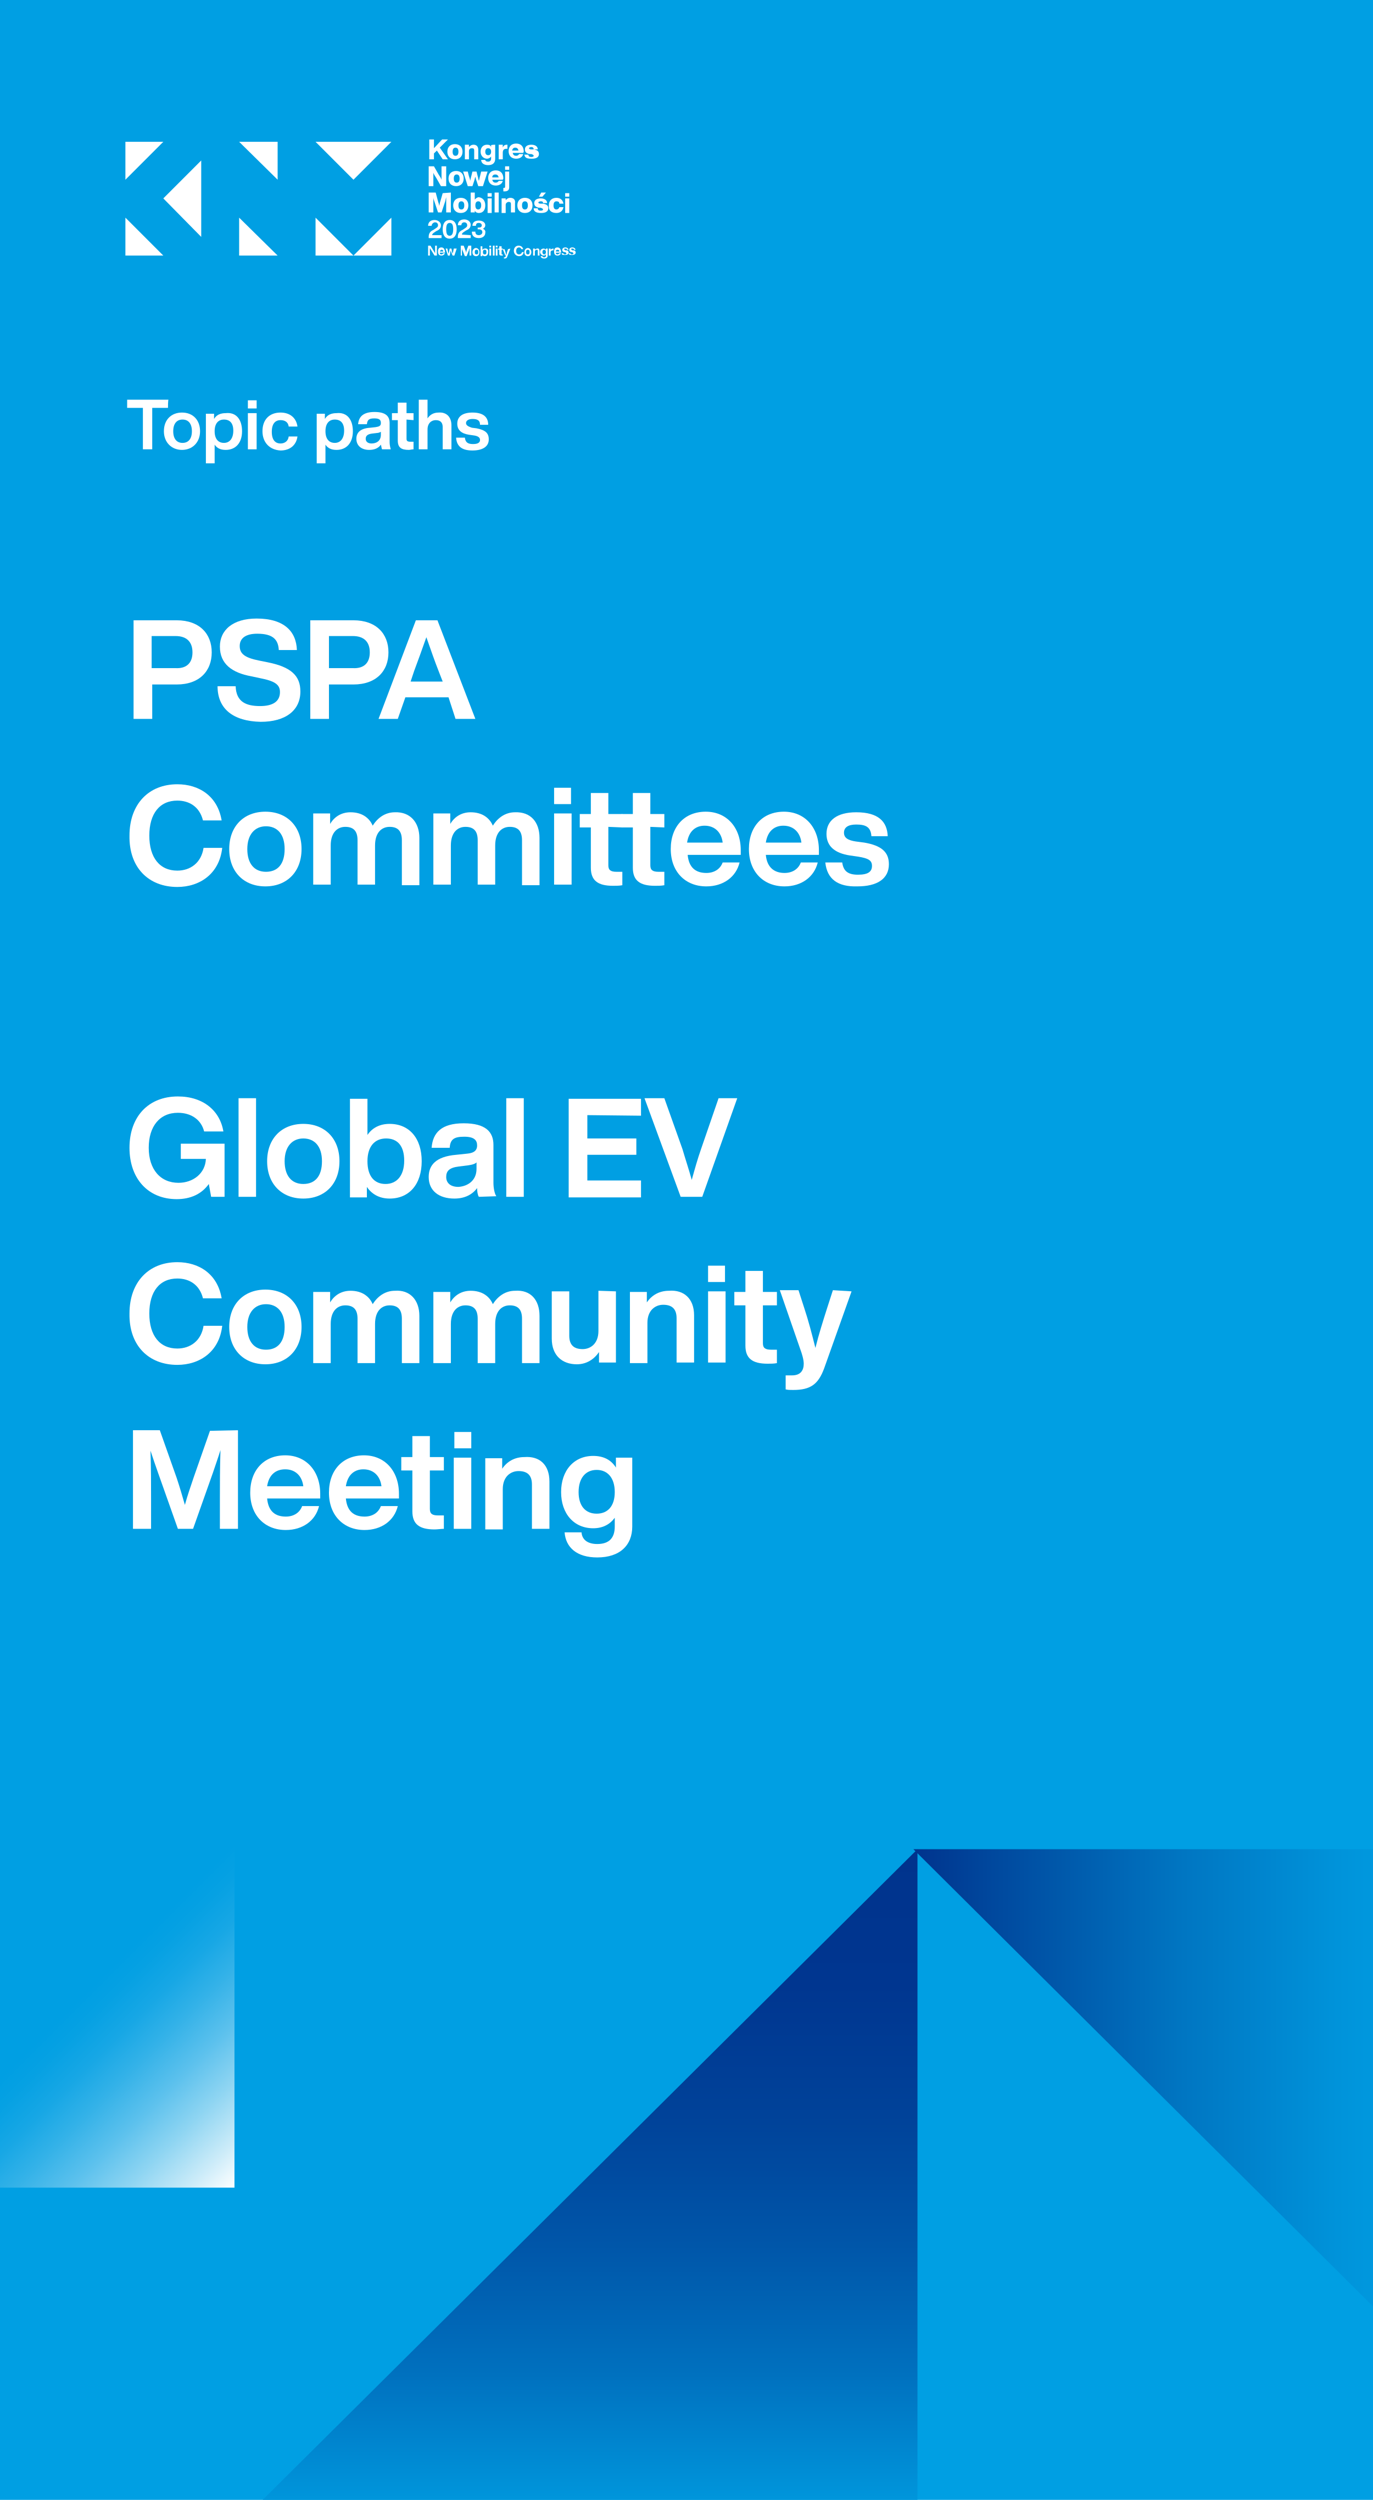
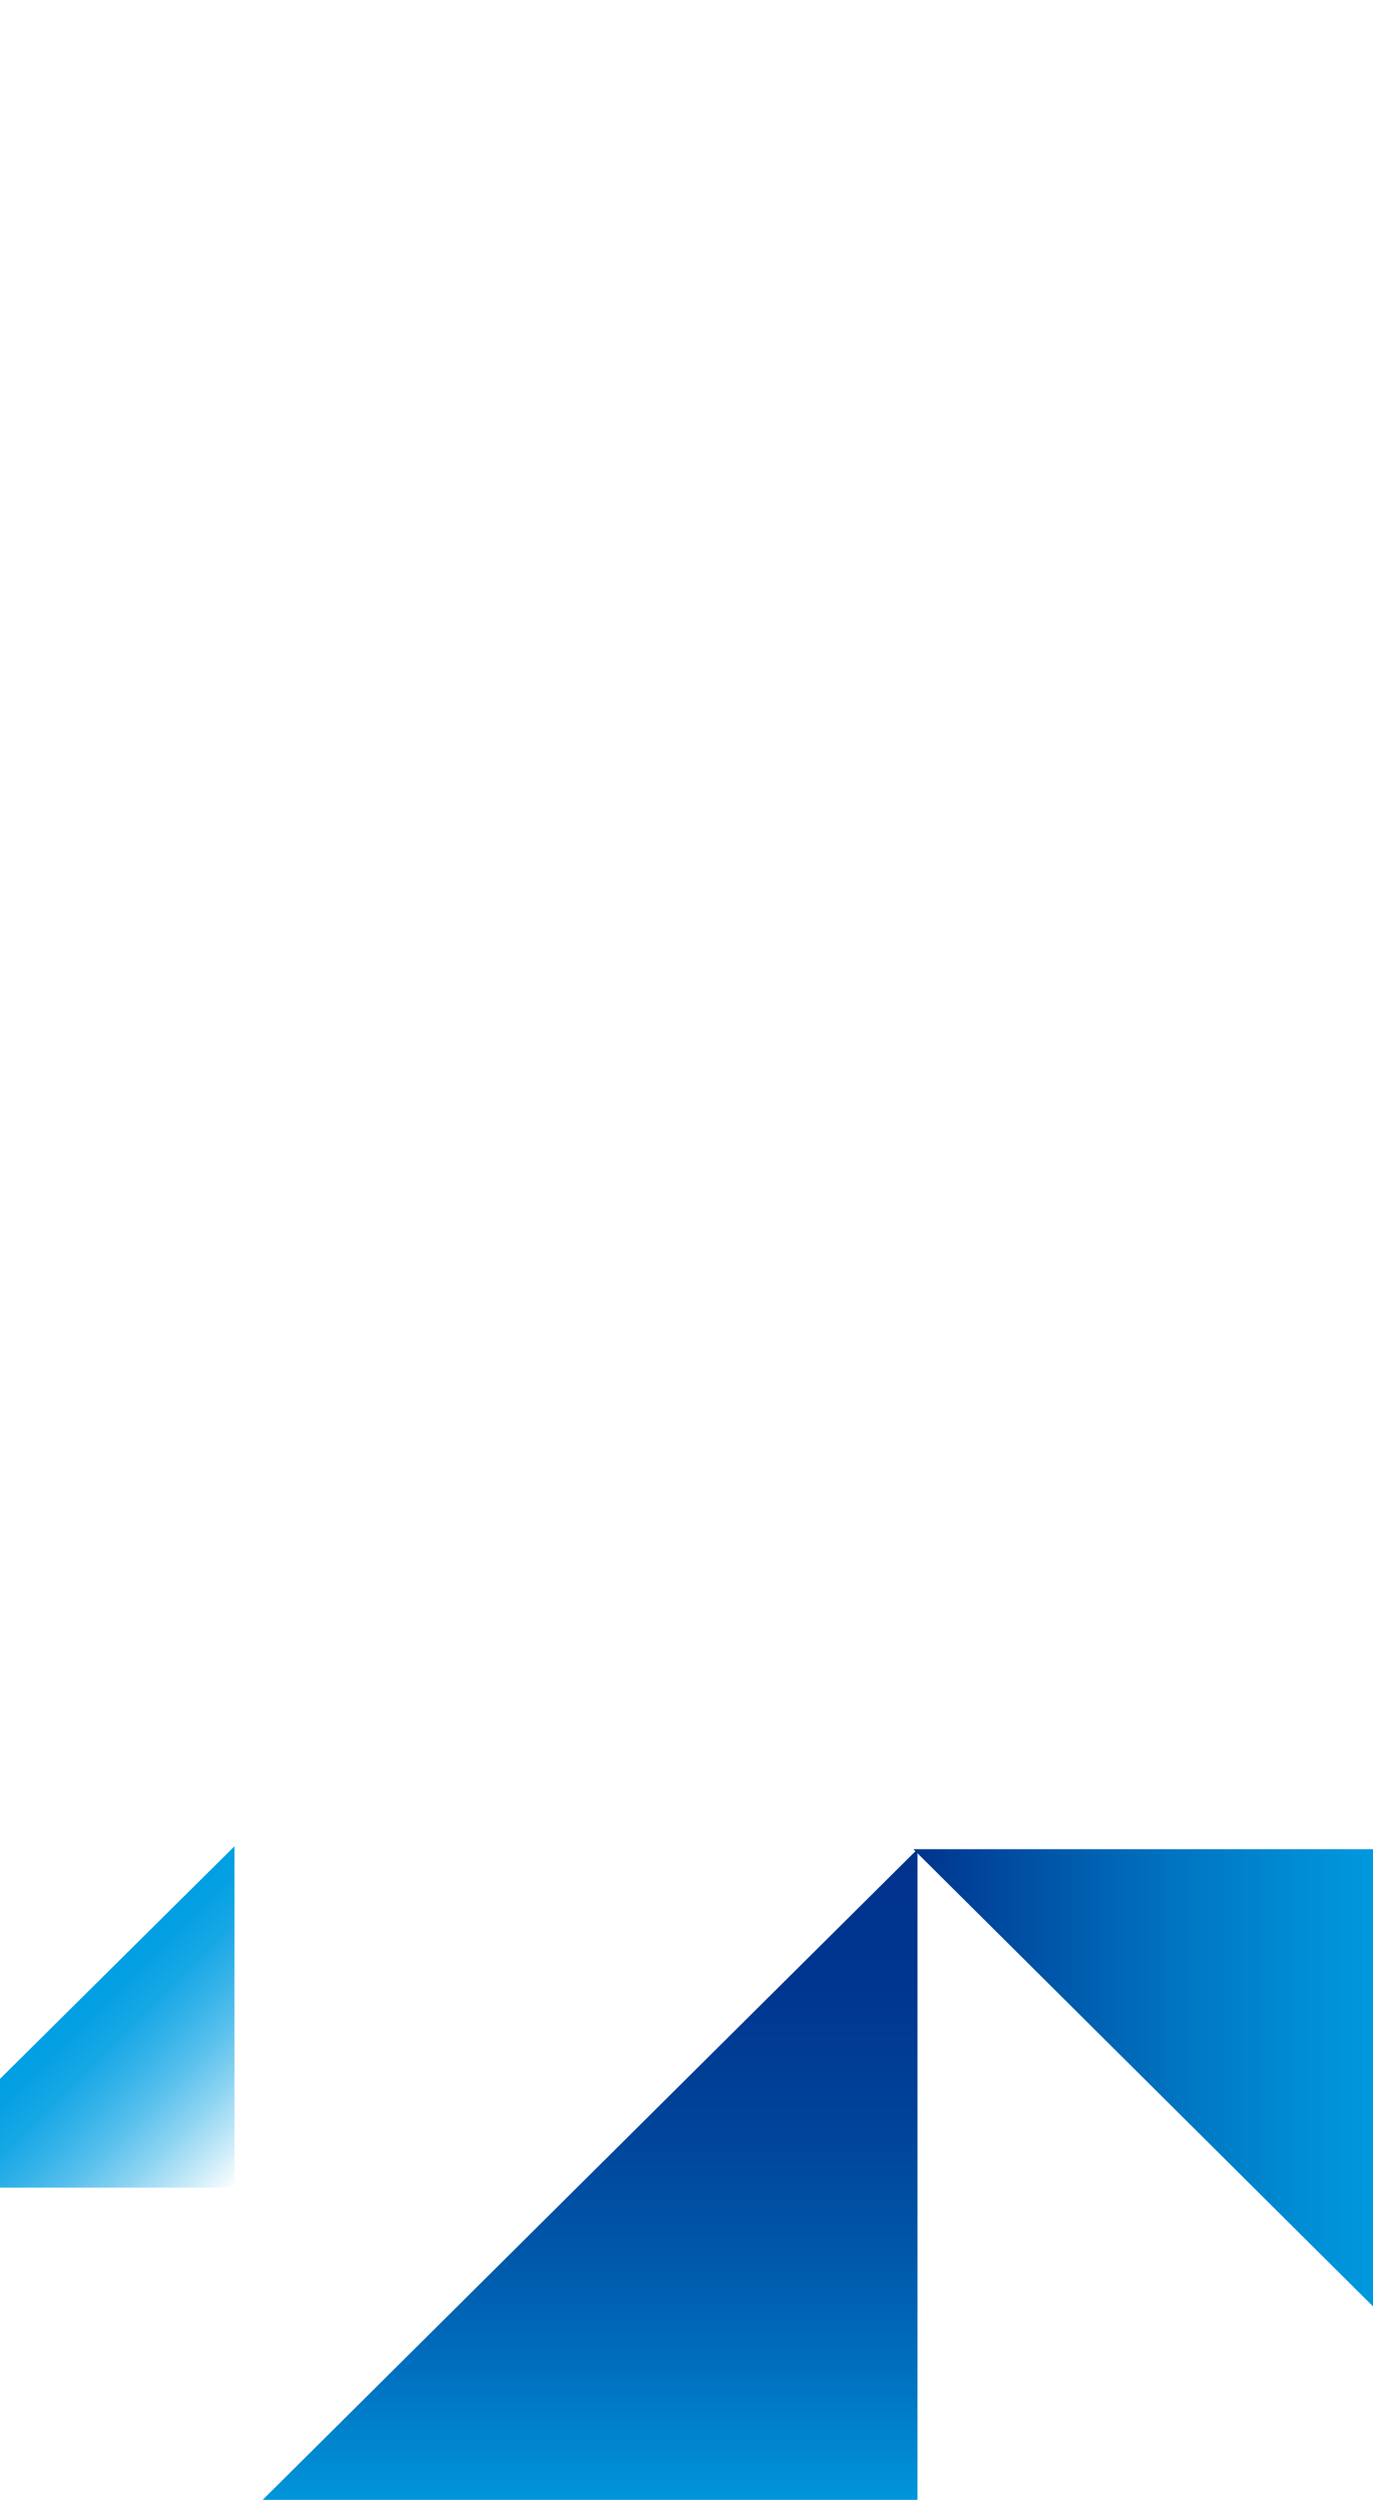
<svg xmlns="http://www.w3.org/2000/svg" xmlns:xlink="http://www.w3.org/1999/xlink" id="uuid-09548213-e77a-4eaa-bc92-bf2a7ef87d6f" x="0px" y="0px" viewBox="0 0 235.4 428.4" style="enable-background:new 0 0 235.4 428.4;" xml:space="preserve">
  <style type="text/css">	.st0{fill:#009FE3;}	.st1{fill:#FFFFFF;}	.st2{clip-path:url(#SVGID_00000008869595321957435460000003398716840529842080_);}	.st3{fill:url(#SVGID_00000152235418571328310050000017720956395913744053_);}	.st4{fill:url(#SVGID_00000126292601550361161350000005292910437521908155_);}	.st5{fill:url(#SVGID_00000139286621341045870840000006654258025593739186_);}</style>
  <g id="uuid-f99a664f-7326-40b0-9be6-c2a84706e430">
    <g>
-       <rect class="st0" width="235.4" height="428.4" />
      <g>
        <g>
          <path class="st1" d="M36.3,111.8c0,3.2-2.1,5.5-6,5.5h-4.2v5.9h-3.2v-16.9h7.4C34.2,106.3,36.3,108.6,36.3,111.8z M33,111.8      c0-1.8-1-2.8-2.9-2.8h-4.1v5.5h4.1C32,114.6,33,113.6,33,111.8L33,111.8z" />
          <path class="st1" d="M37.3,117.6h3.1c0.1,2.7,1.8,3.4,4.2,3.4c2.2,0,3.4-0.8,3.4-2.4c0-1.3-0.9-1.9-3.5-2.4l-1.4-0.3      c-3.3-0.6-5.4-2.1-5.4-5.1c0-2.8,2.2-4.8,6.3-4.8c4.7,0,6.8,2.2,6.9,5.4h-3.1c-0.1-1.8-1-2.8-3.7-2.8c-2,0-3,0.8-3,2.1      c0,1.3,0.8,2,3.3,2.5l1.5,0.3c4,0.8,5.6,2.3,5.6,5c0,3.3-2.6,5.2-6.8,5.2C40,123.6,37.3,121.5,37.3,117.6L37.3,117.6z" />
          <path class="st1" d="M66.6,111.8c0,3.2-2.1,5.5-6,5.5h-4.2v5.9h-3.2v-16.9h7.4C64.5,106.3,66.6,108.6,66.6,111.8z M63.4,111.8      c0-1.8-1-2.8-2.9-2.8h-4.1v5.5h4.1C62.4,114.6,63.4,113.6,63.4,111.8L63.4,111.8z" />
          <path class="st1" d="M76.9,119.5h-7.4l-1.3,3.7h-3.3l6.4-16.9h3.7l6.5,16.9h-3.4L76.9,119.5z M75.9,116.8l-0.7-1.8      c-0.6-1.5-1.4-3.8-2.1-5.8c-0.7,2-1.5,4.2-2.1,5.8l-0.6,1.8H75.9z" />
          <path class="st1" d="M22.2,143.2c0-5.4,3.3-8.8,8.2-8.8c3.7,0,6.9,2,7.6,6.2h-3.2c-0.6-2.4-2.4-3.4-4.4-3.4c-3,0-4.8,2.2-4.8,6      s1.8,6,4.8,6c2.2,0,4.1-1.3,4.5-3.9h3.2c-0.5,4.5-3.9,6.7-7.7,6.7C25.5,152,22.1,148.7,22.2,143.2L22.2,143.2z" />
          <path class="st1" d="M39.3,145.5c0-3.9,2.5-6.4,6.2-6.4s6.2,2.5,6.2,6.4s-2.5,6.4-6.2,6.4S39.3,149.4,39.3,145.5z M48.8,145.5      c0-2.6-1.3-3.9-3.2-3.9s-3.2,1.4-3.2,3.9s1.2,3.9,3.2,3.9S48.8,148.1,48.8,145.5z" />
          <path class="st1" d="M71.9,143.6v8.1h-3V144c0-1.6-0.7-2.3-2.1-2.3c-1.3,0-2.5,0.9-2.5,3.2v6.7h-3V144c0-1.6-0.7-2.3-2.1-2.3      c-1.3,0-2.5,0.9-2.5,3.2v6.7h-3v-12.2h2.9v1.8c0.7-1.2,1.9-2,3.5-2c1.9,0,3.2,0.9,3.8,2.3c0.8-1.3,2.1-2.3,3.8-2.3      C70.3,139.1,71.9,140.9,71.9,143.6L71.9,143.6z" />
          <path class="st1" d="M92.5,143.6v8.1h-3V144c0-1.6-0.7-2.3-2.1-2.3c-1.3,0-2.5,0.9-2.5,3.2v6.7h-3V144c0-1.6-0.7-2.3-2.1-2.3      c-1.3,0-2.5,0.9-2.5,3.2v6.7h-3v-12.2h2.9v1.8c0.7-1.2,1.9-2,3.5-2c1.9,0,3.2,0.9,3.8,2.3c0.8-1.3,2.1-2.3,3.8-2.3      C91,139.1,92.5,140.9,92.5,143.6L92.5,143.6z" />
          <path class="st1" d="M95,139.4h3v12.2h-3V139.4z M95,135h2.9v2.8H95V135z" />
          <path class="st1" d="M104.3,141.7v6.6c0,0.8,0.4,1.1,1.4,1.1h1v2.3c-0.5,0.1-1.1,0.1-1.6,0.1c-2.6,0-3.8-0.9-3.8-3.1v-6.9h-1.9      v-2.3h1.9v-3.6h3v3.6h2.4v2.3L104.3,141.7L104.3,141.7z" />
          <path class="st1" d="M111.5,141.7v6.6c0,0.8,0.4,1.1,1.4,1.1h1v2.3c-0.5,0.1-1.1,0.1-1.6,0.1c-2.6,0-3.8-0.9-3.8-3.1v-6.9h-1.9      v-2.3h1.9v-3.6h3v3.6h2.4v2.3L111.5,141.7L111.5,141.7z" />
          <path class="st1" d="M127,146.5h-9.1c0.2,2.2,1.4,3.1,3.2,3.1c1.4,0,2.4-0.7,2.8-1.8h2.9c-0.6,2.5-2.8,4.1-5.7,4.1      c-3.6,0-6.1-2.5-6.1-6.4s2.4-6.4,6-6.4s6,2.7,6,6.6L127,146.5L127,146.5z M117.8,144.4h6.1c-0.2-1.7-1.3-2.9-3.1-2.9      C119.3,141.5,118.1,142.4,117.8,144.4z" />
          <path class="st1" d="M140.4,146.5h-9.1c0.2,2.2,1.5,3.1,3.2,3.1c1.4,0,2.4-0.7,2.8-1.8h2.9c-0.6,2.5-2.8,4.1-5.7,4.1      c-3.6,0-6.1-2.5-6.1-6.4s2.4-6.4,6-6.4s6,2.7,6,6.6V146.5L140.4,146.5z M131.3,144.4h6.1c-0.2-1.7-1.3-2.9-3.1-2.9      C132.8,141.5,131.6,142.4,131.3,144.4z" />
          <path class="st1" d="M141.5,147.8h2.9c0.2,1.5,1,2.1,2.7,2.1s2.4-0.5,2.4-1.5c0-0.9-0.5-1.3-2.4-1.6l-1.4-0.2      c-2.6-0.4-4-1.6-4-3.7c0-2.3,1.8-3.7,5.1-3.7c3.8,0,5.3,1.6,5.4,4.1h-2.8c-0.1-1.6-1-2-2.6-2c-1.4,0-2.1,0.5-2.1,1.4      s0.7,1.3,2,1.5l1.5,0.2c2.9,0.5,4.2,1.6,4.2,3.7c0,2.5-2,3.8-5.4,3.8C143.7,152,141.8,150.7,141.5,147.8L141.5,147.8z" />
        </g>
        <g>
          <path class="st1" d="M38.5,196v9.1h-2.3l-0.4-2.2c-1.2,1.7-3.1,2.6-5.5,2.6c-4.9,0-8.1-3.5-8.1-8.8s3.2-8.8,8.3-8.8      c4.3,0,7.2,2.4,7.8,6H35c-0.5-2-2.2-3.2-4.5-3.2c-3.1,0-5,2.3-5,6s2,6,5.1,6c2.5,0,4.6-1.6,4.7-4.1H31V196L38.5,196L38.5,196z" />
          <path class="st1" d="M40.9,188.2h3v16.9h-3V188.2z" />
          <path class="st1" d="M45.8,199c0-3.9,2.5-6.4,6.2-6.4s6.2,2.5,6.2,6.4s-2.5,6.4-6.2,6.4S45.8,202.9,45.8,199z M55.2,199      c0-2.6-1.3-3.9-3.2-3.9s-3.2,1.4-3.2,3.9s1.2,3.9,3.2,3.9S55.2,201.6,55.2,199z" />
          <path class="st1" d="M72.3,199c0,3.9-2.1,6.4-5.5,6.4c-1.8,0-3.1-0.8-3.9-2v1.8h-2.9v-16.9h3v6.2c0.8-1.2,2.1-1.9,3.8-1.9      C70.2,192.6,72.3,195.1,72.3,199z M69.3,198.9c0-2.6-1.2-3.8-3.1-3.8S63,196.4,63,199s1.2,3.9,3.1,3.9S69.3,201.5,69.3,198.9      L69.3,198.9z" />
          <path class="st1" d="M82.1,205.1c-0.2-0.3-0.3-0.9-0.3-1.5c-0.8,1.1-2.1,1.8-3.9,1.8c-2.6,0-4.4-1.3-4.4-3.7      c0-2,1.2-3.5,4.7-3.8l1.9-0.2c1.1-0.1,1.7-0.5,1.7-1.4c0-0.9-0.5-1.5-2.2-1.5s-2.4,0.4-2.5,1.9H74c0.2-2.6,1.7-4.2,5.5-4.2      s5.1,1.5,5.1,3.7v6.5c0,0.9,0.2,1.9,0.5,2.3L82.1,205.1L82.1,205.1z M81.7,200.3v-1.1c-0.3,0.3-0.8,0.4-1.4,0.5l-1.6,0.2      c-1.7,0.2-2.2,0.8-2.2,1.8s0.7,1.7,2.1,1.7C80.1,203.3,81.7,202.4,81.7,200.3z" />
          <path class="st1" d="M86.8,188.2h3v16.9h-3V188.2z" />
          <path class="st1" d="M100.7,191.1v4h8.4v2.8h-8.4v4.4h9.2v2.9H97.5v-16.9h12.4v2.9L100.7,191.1L100.7,191.1z" />
          <path class="st1" d="M126.4,188.2l-6,16.9h-3.7l-6.2-16.9h3.4l3.1,8.7c0.5,1.7,1.1,3.5,1.6,5.3c0.5-1.8,1-3.6,1.6-5.3l3-8.7      H126.4L126.4,188.2z" />
          <path class="st1" d="M22.2,225.1c0-5.4,3.3-8.8,8.2-8.8c3.7,0,6.9,2,7.6,6.2h-3.2c-0.6-2.4-2.4-3.4-4.4-3.4c-3,0-4.8,2.2-4.8,6      s1.8,6,4.8,6c2.2,0,4.1-1.3,4.5-3.9h3.2c-0.5,4.5-3.9,6.7-7.7,6.7C25.5,233.9,22.1,230.6,22.2,225.1L22.2,225.1z" />
          <path class="st1" d="M39.3,227.4c0-3.9,2.5-6.4,6.2-6.4s6.2,2.5,6.2,6.4s-2.5,6.4-6.2,6.4S39.3,231.3,39.3,227.4z M48.8,227.4      c0-2.6-1.3-3.9-3.2-3.9s-3.2,1.4-3.2,3.9s1.2,3.9,3.2,3.9S48.8,230,48.8,227.4z" />
          <path class="st1" d="M71.9,225.5v8.1h-3v-7.6c0-1.6-0.7-2.3-2.1-2.3c-1.3,0-2.5,0.9-2.5,3.2v6.7h-3v-7.6c0-1.6-0.7-2.3-2.1-2.3      c-1.3,0-2.5,0.9-2.5,3.2v6.7h-3v-12.2h2.9v1.8c0.7-1.2,1.9-2,3.5-2c1.9,0,3.2,0.9,3.8,2.3c0.8-1.3,2.1-2.3,3.8-2.3      C70.3,221,71.9,222.8,71.9,225.5L71.9,225.5z" />
          <path class="st1" d="M92.5,225.5v8.1h-3v-7.6c0-1.6-0.7-2.3-2.1-2.3c-1.3,0-2.5,0.9-2.5,3.2v6.7h-3v-7.6c0-1.6-0.7-2.3-2.1-2.3      c-1.3,0-2.5,0.9-2.5,3.2v6.7h-3v-12.2h2.9v1.8c0.7-1.2,1.9-2,3.5-2c1.9,0,3.2,0.9,3.8,2.3c0.8-1.3,2.1-2.3,3.8-2.3      C91,221,92.5,222.8,92.5,225.5L92.5,225.5z" />
          <path class="st1" d="M105.6,221.3v12.2h-2.9v-1.8c-0.8,1.2-2.1,2.1-3.8,2.1c-2.5,0-4.3-1.5-4.3-4.4v-8.1h3v7.6      c0,1.6,0.8,2.3,2.3,2.3c1.3,0,2.7-0.9,2.7-3.1v-6.9L105.6,221.3L105.6,221.3z" />
          <path class="st1" d="M119,225.4v8.1h-3v-7.6c0-1.6-0.8-2.3-2.3-2.3c-1.3,0-2.7,0.9-2.7,3.1v6.9h-3v-12.2h2.9v1.8      c0.8-1.2,2.1-2,3.8-2C117.2,221,119,222.5,119,225.4L119,225.4z" />
          <path class="st1" d="M121.4,221.3h3v12.2h-3V221.3z M121.4,216.9h2.9v2.8h-2.9V216.9z" />
          <path class="st1" d="M130.8,223.6v6.6c0,0.8,0.4,1.1,1.4,1.1h1v2.3c-0.5,0.1-1.1,0.1-1.6,0.1c-2.6,0-3.8-0.9-3.8-3.1v-6.9h-1.9      v-2.3h1.9v-3.6h3v3.6h2.4v2.3H130.8L130.8,223.6z" />
          <path class="st1" d="M146,221.3l-4.7,13.2c-1,2.7-2.3,3.7-5.3,3.7c-0.6,0-0.9,0-1.3-0.1v-2.4h1.1c1.5,0,2-0.9,2-2      c0-0.7-0.3-1.7-0.6-2.5l-3.5-10.1h3.2l1,3.1c0.7,2.1,1.3,4.4,1.9,6.8c0.6-2.4,1.3-4.6,2-6.8l1-3.1L146,221.3L146,221.3z" />
          <path class="st1" d="M40.8,245.1V262h-3.1v-5.1c0-2.6,0-5.3,0.1-8.4c-0.4,1.3-0.8,2.4-1.3,3.9l-3.4,9.6h-2.6l-3.4-9.6      c-0.5-1.4-0.9-2.6-1.3-3.8c0.1,3,0.1,5.8,0.1,8.3v5.1h-3.1v-16.9h4.6l2.9,8.2c0.5,1.5,1,3.2,1.4,4.6c0.4-1.5,1-3.2,1.5-4.7      l2.8-8L40.8,245.1L40.8,245.1z" />
          <path class="st1" d="M54.9,256.8h-9.1c0.2,2.2,1.4,3.1,3.2,3.1c1.4,0,2.4-0.7,2.8-1.8h2.9c-0.6,2.5-2.8,4.1-5.7,4.1      c-3.6,0-6.1-2.5-6.1-6.4s2.4-6.4,6-6.4s6,2.7,6,6.6L54.9,256.8L54.9,256.8z M45.8,254.7H52c-0.2-1.7-1.3-2.9-3.1-2.9      C47.3,251.8,46.1,252.7,45.8,254.7z" />
          <path class="st1" d="M68.4,256.8h-9.1c0.2,2.2,1.4,3.1,3.2,3.1c1.4,0,2.4-0.7,2.8-1.8h2.9c-0.6,2.5-2.8,4.1-5.7,4.1      c-3.6,0-6.1-2.5-6.1-6.4s2.4-6.4,6-6.4s6,2.7,6,6.6L68.4,256.8L68.4,256.8z M59.3,254.7h6.1c-0.2-1.7-1.3-2.9-3.1-2.9      C60.8,251.8,59.6,252.7,59.3,254.7z" />
          <path class="st1" d="M73.7,252v6.6c0,0.8,0.4,1.1,1.4,1.1h1v2.3c-0.5,0-1.1,0.1-1.6,0.1c-2.6,0-3.8-0.9-3.8-3.1V252h-1.9v-2.3      h1.9v-3.6h3v3.6h2.4v2.3L73.7,252L73.7,252z" />
          <path class="st1" d="M77.8,249.8h3V262h-3V249.8z M77.9,245.4h2.9v2.8h-2.9V245.4z" />
          <path class="st1" d="M94.2,253.9v8.1h-3v-7.6c0-1.6-0.8-2.3-2.3-2.3c-1.3,0-2.7,0.9-2.7,3.1v6.9h-3v-12.2h2.9v1.8      c0.8-1.2,2.1-2,3.8-2C92.5,249.5,94.2,251,94.2,253.9L94.2,253.9z" />
          <path class="st1" d="M108.4,249.8v11.8c0,3.2-2.1,5.3-6,5.3c-3.5,0-5.4-1.7-5.6-4.3h2.9c0.1,1.3,1.1,2,2.7,2c2,0,3-1,3-3v-1.5      c-0.8,1.1-2,1.8-3.7,1.8c-3.3,0-5.5-2.5-5.5-6.2s2.2-6.2,5.5-6.2c1.8,0,3.1,0.7,3.9,2v-1.7L108.4,249.8L108.4,249.8z       M105.4,255.7c0-2.4-1.2-3.8-3.1-3.8s-3.1,1.4-3.1,3.8s1.2,3.7,3.1,3.7S105.4,258.1,105.4,255.7L105.4,255.7z" />
        </g>
      </g>
      <g>
        <g>
          <polygon class="st1" points="28,24.3 21.5,30.8 21.5,24.3     " />
          <polygon class="st1" points="21.5,37.3 21.5,43.8 28,43.8     " />
          <polygon class="st1" points="41,24.3 47.6,30.8 47.6,24.3     " />
          <polygon class="st1" points="41,37.3 41,43.8 47.6,43.8     " />
          <polygon class="st1" points="60.6,43.8 67.1,43.8 67.1,37.3     " />
          <polygon class="st1" points="54.1,24.3 60.6,30.8 67.1,24.3     " />
          <polygon class="st1" points="54.1,37.3 54.1,43.8 60.6,43.8     " />
          <polygon class="st1" points="28,34 34.5,40.6 34.5,27.5     " />
        </g>
        <g>
          <path class="st1" d="M75.4,25.3l1.4,2h-0.9l-1-1.5l-0.5,0.5v1h-0.8v-3.4h0.8v1.5l1.4-1.5h1L75.4,25.3L75.4,25.3z" />
          <path class="st1" d="M76.7,26c0-0.8,0.5-1.3,1.3-1.3s1.3,0.5,1.3,1.3s-0.5,1.3-1.3,1.3S76.7,26.8,76.7,26z M78.6,26      c0-0.5-0.2-0.7-0.5-0.7s-0.5,0.2-0.5,0.7s0.2,0.7,0.5,0.7S78.6,26.5,78.6,26z" />
-           <path class="st1" d="M82,25.7v1.6h-0.7v-1.5c0-0.3-0.1-0.4-0.4-0.4c-0.2,0-0.5,0.1-0.5,0.5v1.4h-0.7v-2.5h0.7v0.4      c0.2-0.2,0.4-0.4,0.8-0.4C81.7,24.8,82,25.1,82,25.7L82,25.7z" />
          <path class="st1" d="M84.9,24.8v2.4c0,0.7-0.4,1.1-1.2,1.1c-0.8,0-1.2-0.4-1.2-0.9h0.7c0,0.2,0.2,0.3,0.5,0.3      c0.3,0,0.5-0.2,0.5-0.5v-0.4c-0.1,0.2-0.4,0.4-0.7,0.4c-0.6,0-1.1-0.5-1.1-1.2s0.4-1.2,1.1-1.2c0.4,0,0.6,0.1,0.7,0.4v-0.3      C84.2,24.8,84.9,24.8,84.9,24.8z M84.2,26c0-0.4-0.2-0.6-0.5-0.6s-0.5,0.2-0.5,0.6s0.2,0.6,0.5,0.6S84.2,26.4,84.2,26z" />
          <path class="st1" d="M87,24.8v0.7h-0.2c-0.4,0-0.6,0.2-0.6,0.7v1.1h-0.7v-2.5h0.7v0.5c0.1-0.3,0.3-0.5,0.7-0.5      C86.9,24.8,86.9,24.8,87,24.8L87,24.8z" />
          <path class="st1" d="M89.7,26.2h-1.8c0.1,0.4,0.3,0.5,0.6,0.5c0.2,0,0.4-0.1,0.5-0.3h0.7c-0.1,0.5-0.6,0.8-1.2,0.8      c-0.8,0-1.3-0.5-1.3-1.3s0.5-1.3,1.3-1.3s1.3,0.5,1.3,1.4L89.7,26.2L89.7,26.2z M87.8,25.8h1.1c-0.1-0.3-0.2-0.5-0.6-0.5      C88.1,25.3,87.9,25.4,87.8,25.8L87.8,25.8z" />
-           <path class="st1" d="M89.9,26.5h0.7c0,0.3,0.2,0.4,0.5,0.4s0.4-0.1,0.4-0.2s-0.1-0.2-0.4-0.3l-0.3,0c-0.5-0.1-0.8-0.3-0.8-0.8      c0-0.5,0.4-0.8,1.1-0.8c0.8,0,1.1,0.4,1.1,0.8h-0.7c0-0.3-0.2-0.4-0.4-0.4s-0.4,0.1-0.4,0.2s0.1,0.2,0.4,0.2l0.4,0      c0.6,0.1,0.9,0.3,0.9,0.8c0,0.5-0.4,0.8-1.2,0.8S90,27.1,89.9,26.5L89.9,26.5z" />
          <path class="st1" d="M76.5,28.5v3.4h-0.9l-0.8-1.4c-0.2-0.3-0.4-0.6-0.5-0.9c0,0.5,0,1,0,1.6v0.7h-0.8v-3.4h0.9l0.8,1.4      c0.2,0.3,0.4,0.6,0.5,0.9c0-0.5,0-1,0-1.6v-0.7H76.5z" />
          <path class="st1" d="M76.9,30.6c0-0.8,0.5-1.3,1.3-1.3s1.3,0.5,1.3,1.3s-0.5,1.3-1.3,1.3S76.9,31.4,76.9,30.6z M78.8,30.6      c0-0.5-0.2-0.7-0.5-0.7s-0.5,0.2-0.5,0.7s0.2,0.7,0.5,0.7S78.8,31.1,78.8,30.6z" />
          <path class="st1" d="M83.6,29.4l-0.8,2.5H82l-0.3-0.9c-0.1-0.2-0.1-0.4-0.2-0.7c-0.1,0.2-0.1,0.4-0.2,0.7l-0.3,0.9h-0.8      l-0.8-2.5h0.8l0.2,0.8c0.1,0.3,0.2,0.5,0.2,0.8c0.1-0.3,0.1-0.5,0.2-0.8l0.2-0.8h0.7l0.2,0.8c0.1,0.3,0.1,0.5,0.2,0.8      c0.1-0.3,0.1-0.5,0.2-0.8l0.2-0.8H83.6L83.6,29.4z" />
          <path class="st1" d="M86.2,30.8h-1.8c0.1,0.4,0.3,0.5,0.6,0.5c0.2,0,0.4-0.1,0.5-0.3h0.7c-0.1,0.5-0.6,0.8-1.2,0.8      c-0.8,0-1.3-0.5-1.3-1.3s0.5-1.3,1.3-1.3s1.3,0.5,1.3,1.4L86.2,30.8L86.2,30.8z M84.4,30.4h1.1c-0.1-0.3-0.2-0.5-0.6-0.5      C84.7,29.9,84.4,30,84.4,30.4L84.4,30.4z" />
          <path class="st1" d="M86.3,32.8v-0.6h0.1c0.1,0,0.2,0,0.2-0.2v-2.6h0.7v2.7c0,0.5-0.3,0.7-0.8,0.7      C86.4,32.8,86.3,32.8,86.3,32.8L86.3,32.8z M86.6,28.5h0.7v0.6h-0.7V28.5z" />
          <path class="st1" d="M77.3,33v3.4h-0.8v-1c0-0.5,0-1,0-1.6c-0.1,0.3-0.1,0.5-0.2,0.8l-0.6,1.8h-0.6l-0.6-1.8      c-0.1-0.3-0.2-0.5-0.2-0.8c0,0.6,0,1.1,0,1.6v1h-0.8v-3.4h1.2l0.4,1.5c0.1,0.3,0.2,0.6,0.2,0.8c0.1-0.3,0.1-0.6,0.2-0.8l0.4-1.4      L77.3,33L77.3,33z" />
          <path class="st1" d="M77.7,35.2c0-0.8,0.5-1.3,1.3-1.3s1.3,0.5,1.3,1.3s-0.5,1.3-1.3,1.3S77.7,36,77.7,35.2z M79.6,35.2      c0-0.5-0.2-0.7-0.5-0.7s-0.5,0.2-0.5,0.7s0.2,0.7,0.5,0.7S79.6,35.7,79.6,35.2z" />
          <path class="st1" d="M83.2,35.2c0,0.8-0.4,1.3-1.1,1.3c-0.4,0-0.6-0.2-0.7-0.4v0.3h-0.7V33h0.7v1.2c0.2-0.2,0.4-0.4,0.7-0.4      C82.8,33.9,83.2,34.4,83.2,35.2z M82.5,35.2c0-0.5-0.2-0.7-0.5-0.7s-0.5,0.2-0.5,0.7s0.2,0.7,0.5,0.7S82.5,35.6,82.5,35.2z" />
          <path class="st1" d="M83.6,34h0.7v2.5h-0.7V34z M83.6,33.1h0.7v0.6h-0.7V33.1z" />
          <path class="st1" d="M84.8,33h0.7v3.4h-0.7V33z" />
          <path class="st1" d="M88.3,34.8v1.6h-0.7V35c0-0.3-0.1-0.4-0.4-0.4c-0.2,0-0.5,0.2-0.5,0.5v1.4H86V34h0.7v0.3      c0.2-0.2,0.4-0.4,0.8-0.4C88,33.9,88.4,34.2,88.3,34.8L88.3,34.8z" />
          <path class="st1" d="M88.7,35.2c0-0.8,0.5-1.3,1.3-1.3s1.3,0.5,1.3,1.3s-0.5,1.3-1.3,1.3S88.7,36,88.7,35.2z M90.5,35.2      c0-0.5-0.2-0.7-0.5-0.7s-0.5,0.2-0.5,0.7s0.2,0.7,0.5,0.7S90.5,35.7,90.5,35.2z" />
          <path class="st1" d="M91.5,35.7h0.7c0,0.3,0.2,0.4,0.5,0.4s0.4-0.1,0.4-0.2s-0.1-0.2-0.4-0.3l-0.3,0c-0.5-0.1-0.8-0.3-0.8-0.8      c0-0.5,0.4-0.8,1.1-0.8c0.8,0,1.1,0.4,1.1,0.8h-0.7c0-0.3-0.2-0.3-0.4-0.3s-0.4,0.1-0.4,0.2s0.1,0.2,0.4,0.2l0.4,0      c0.6,0.1,0.9,0.3,0.9,0.8c0,0.5-0.4,0.8-1.2,0.8S91.5,36.3,91.5,35.7L91.5,35.7z M92.8,33h0.8L93,33.7h-0.6L92.8,33z" />
          <path class="st1" d="M94.1,35.2c0-0.8,0.5-1.3,1.3-1.3c0.7,0,1.1,0.4,1.2,1h-0.7c0-0.3-0.2-0.4-0.5-0.4c-0.3,0-0.5,0.2-0.5,0.7      s0.2,0.7,0.5,0.7c0.2,0,0.4-0.1,0.5-0.4h0.7c-0.1,0.6-0.5,1-1.2,1C94.5,36.5,94,36,94.1,35.2L94.1,35.2z" />
          <path class="st1" d="M96.9,34h0.7v2.5h-0.7V34z M96.9,33.1h0.7v0.6h-0.7V33.1z" />
        </g>
        <g>
          <path class="st1" d="M75.7,40.3v0.5h-2.2v-0.2c0-0.4,0.1-0.9,0.8-1.2l0.3-0.2c0.3-0.2,0.5-0.3,0.5-0.6s-0.2-0.5-0.5-0.5      S74,38.4,74,38.7h-0.6c0-0.6,0.4-1,1.1-1c0.6,0,1.1,0.4,1.1,0.9c0,0.5-0.3,0.8-0.8,1l-0.3,0.2c-0.3,0.2-0.4,0.3-0.4,0.5      L75.7,40.3L75.7,40.3z" />
          <path class="st1" d="M75.9,39.3c0-1,0.4-1.6,1.2-1.6s1.2,0.6,1.2,1.6s-0.4,1.6-1.2,1.6S75.9,40.3,75.9,39.3z M77.7,39.3      c0-0.8-0.2-1.1-0.6-1.1s-0.6,0.3-0.6,1.1s0.2,1.1,0.6,1.1S77.7,40,77.7,39.3z" />
          <path class="st1" d="M80.7,40.3v0.5h-2.2v-0.2c0-0.4,0.1-0.9,0.8-1.2l0.3-0.2c0.3-0.2,0.5-0.3,0.5-0.6s-0.2-0.5-0.5-0.5      s-0.5,0.2-0.5,0.5h-0.6c0-0.6,0.4-1,1.1-1c0.6,0,1.1,0.4,1.1,0.9c0,0.5-0.3,0.8-0.8,1l-0.3,0.2c-0.3,0.2-0.4,0.3-0.4,0.5      L80.7,40.3L80.7,40.3z" />
          <path class="st1" d="M83.2,39.9c0,0.5-0.4,0.9-1.1,0.9c-0.8,0-1.2-0.4-1.2-1.1h0.6c0,0.4,0.2,0.6,0.6,0.6c0.3,0,0.6-0.2,0.6-0.5      c0-0.3-0.2-0.5-0.6-0.5h-0.2V39h0.2c0.3,0,0.5-0.1,0.5-0.4c0-0.2-0.2-0.4-0.5-0.4s-0.5,0.1-0.5,0.5H81c0-0.6,0.4-0.9,1.1-0.9      c0.6,0,1.1,0.3,1.1,0.8c0,0.3-0.2,0.5-0.4,0.6C83,39.3,83.3,39.5,83.2,39.9L83.2,39.9z" />
        </g>
        <g>
          <path class="st1" d="M74.9,42.1v1.7h-0.4l-0.5-0.8c-0.1-0.2-0.2-0.3-0.3-0.5c0,0.3,0,0.6,0,0.8v0.5h-0.3v-1.7h0.4l0.5,0.8      c0.1,0.2,0.2,0.3,0.3,0.5c0-0.3,0-0.6,0-0.8v-0.5H74.9L74.9,42.1z" />
          <path class="st1" d="M76.3,43.3h-0.9c0,0.2,0.1,0.3,0.3,0.3c0.1,0,0.2-0.1,0.3-0.2h0.3c-0.1,0.2-0.3,0.4-0.6,0.4      c-0.4,0-0.6-0.2-0.6-0.7s0.2-0.7,0.6-0.7S76.3,42.8,76.3,43.3L76.3,43.3L76.3,43.3z M75.4,43.1H76c0-0.2-0.1-0.3-0.3-0.3      C75.6,42.8,75.5,42.9,75.4,43.1z" />
          <path class="st1" d="M78.3,42.6l-0.4,1.2h-0.3l-0.2-0.5c0-0.1-0.1-0.2-0.1-0.4c0,0.1-0.1,0.2-0.1,0.4l-0.1,0.5h-0.3l-0.4-1.2      h0.3l0.1,0.5c0,0.1,0.1,0.3,0.1,0.4c0-0.1,0.1-0.3,0.1-0.4l0.1-0.5h0.3l0.1,0.5c0,0.1,0.1,0.3,0.1,0.4c0-0.1,0.1-0.3,0.1-0.4      l0.1-0.5H78.3L78.3,42.6z" />
          <path class="st1" d="M80.8,42.1v1.7h-0.3v-0.5c0-0.3,0-0.5,0-0.8c0,0.1-0.1,0.2-0.1,0.4l-0.4,1h-0.3l-0.4-1      c-0.1-0.2-0.1-0.3-0.1-0.4c0,0.3,0,0.6,0,0.8v0.5H79v-1.7h0.5l0.3,0.8c0.1,0.2,0.1,0.3,0.1,0.5c0-0.2,0.1-0.3,0.1-0.5l0.3-0.8      L80.8,42.1L80.8,42.1z" />
          <path class="st1" d="M81,43.2c0-0.4,0.3-0.7,0.6-0.7s0.6,0.3,0.6,0.7s-0.2,0.7-0.6,0.7S81,43.6,81,43.2z M82,43.2      c0-0.3-0.1-0.4-0.3-0.4s-0.3,0.1-0.3,0.4s0.1,0.4,0.3,0.4S82,43.5,82,43.2z" />
          <path class="st1" d="M83.7,43.2c0,0.4-0.2,0.7-0.6,0.7c-0.2,0-0.3-0.1-0.4-0.2v0.2h-0.3v-1.7h0.3v0.6c0.1-0.1,0.2-0.2,0.4-0.2      C83.5,42.5,83.8,42.8,83.7,43.2L83.7,43.2z M83.4,43.2c0-0.3-0.1-0.4-0.3-0.4s-0.3,0.1-0.3,0.4s0.1,0.4,0.3,0.4      S83.4,43.5,83.4,43.2z" />
          <path class="st1" d="M83.9,42.6h0.3v1.2h-0.3V42.6z M83.9,42.1h0.3v0.3h-0.3V42.1z" />
          <path class="st1" d="M84.5,42.1h0.3v1.7h-0.3V42.1z" />
          <path class="st1" d="M85,42.6h0.3v1.2H85V42.6z M85,42.1h0.3v0.3H85V42.1z" />
          <path class="st1" d="M86,42.8v0.7c0,0.1,0,0.1,0.1,0.1h0.1v0.2c-0.1,0-0.1,0-0.2,0c-0.3,0-0.4-0.1-0.4-0.3v-0.7h-0.2v-0.2h0.2      v-0.4H86v0.4h0.2v0.2L86,42.8L86,42.8z" />
          <path class="st1" d="M87.5,42.6l-0.5,1.3c-0.1,0.3-0.2,0.4-0.5,0.4c-0.1,0-0.1,0-0.1,0v-0.2h0.1c0.1,0,0.2-0.1,0.2-0.2      c0-0.1,0-0.2-0.1-0.2l-0.4-1h0.3l0.1,0.3c0.1,0.2,0.1,0.5,0.2,0.7c0.1-0.2,0.1-0.5,0.2-0.7l0.1-0.3L87.5,42.6L87.5,42.6z" />
          <path class="st1" d="M88.1,43c0-0.5,0.3-0.9,0.8-0.9c0.4,0,0.7,0.2,0.8,0.6h-0.3c-0.1-0.2-0.2-0.3-0.4-0.3      c-0.3,0-0.5,0.2-0.5,0.6s0.2,0.6,0.5,0.6c0.2,0,0.4-0.1,0.5-0.4h0.3c-0.1,0.5-0.4,0.7-0.8,0.7C88.5,43.9,88.1,43.5,88.1,43      L88.1,43z" />
          <path class="st1" d="M89.9,43.2c0-0.4,0.3-0.7,0.6-0.7s0.6,0.3,0.6,0.7s-0.2,0.7-0.6,0.7S89.9,43.6,89.9,43.2z M90.8,43.2      c0-0.3-0.1-0.4-0.3-0.4s-0.3,0.1-0.3,0.4s0.1,0.4,0.3,0.4S90.8,43.5,90.8,43.2z" />
          <path class="st1" d="M92.5,43v0.8h-0.3V43c0-0.2-0.1-0.2-0.2-0.2c-0.1,0-0.3,0.1-0.3,0.3v0.7h-0.3v-1.2h0.3v0.2      c0.1-0.1,0.2-0.2,0.4-0.2C92.3,42.5,92.5,42.7,92.5,43L92.5,43z" />
          <path class="st1" d="M93.9,42.6v1.2c0,0.3-0.2,0.5-0.6,0.5c-0.4,0-0.6-0.2-0.6-0.4H93c0,0.1,0.1,0.2,0.3,0.2      c0.2,0,0.3-0.1,0.3-0.3v-0.2c-0.1,0.1-0.2,0.2-0.4,0.2c-0.3,0-0.6-0.3-0.6-0.6s0.2-0.6,0.6-0.6c0.2,0,0.3,0.1,0.4,0.2v-0.2      L93.9,42.6L93.9,42.6z M93.6,43.2c0-0.2-0.1-0.4-0.3-0.4S93,43,93,43.2s0.1,0.4,0.3,0.4S93.6,43.4,93.6,43.2L93.6,43.2z" />
          <path class="st1" d="M94.9,42.6v0.3h-0.1c-0.2,0-0.4,0.1-0.4,0.3v0.6h-0.3v-1.2h0.3v0.2C94.5,42.7,94.6,42.6,94.9,42.6      C94.8,42.6,94.9,42.6,94.9,42.6L94.9,42.6z" />
          <path class="st1" d="M96.2,43.3h-0.9c0,0.2,0.1,0.3,0.3,0.3c0.1,0,0.2-0.1,0.3-0.2h0.3c-0.1,0.2-0.3,0.4-0.6,0.4      c-0.4,0-0.6-0.2-0.6-0.7s0.2-0.7,0.6-0.7S96.2,42.8,96.2,43.3L96.2,43.3L96.2,43.3z M95.3,43.1h0.6c0-0.2-0.1-0.3-0.3-0.3      C95.4,42.8,95.3,42.9,95.3,43.1z" />
          <path class="st1" d="M96.3,43.4h0.3c0,0.2,0.1,0.2,0.3,0.2s0.2-0.1,0.2-0.2s-0.1-0.1-0.2-0.2l-0.1,0c-0.3,0-0.4-0.2-0.4-0.4      c0-0.2,0.2-0.4,0.5-0.4c0.4,0,0.5,0.2,0.6,0.4h-0.3c0-0.2-0.1-0.2-0.3-0.2s-0.2,0.1-0.2,0.1s0.1,0.1,0.2,0.2l0.2,0      c0.3,0,0.4,0.2,0.4,0.4c0,0.2-0.2,0.4-0.6,0.4S96.3,43.7,96.3,43.4L96.3,43.4z" />
          <path class="st1" d="M97.5,43.4h0.3c0,0.2,0.1,0.2,0.3,0.2s0.2-0.1,0.2-0.2s-0.1-0.1-0.2-0.2l-0.1,0c-0.3,0-0.4-0.2-0.4-0.4      c0-0.2,0.2-0.4,0.5-0.4c0.4,0,0.5,0.2,0.6,0.4h-0.3c0-0.2-0.1-0.2-0.3-0.2s-0.2,0.1-0.2,0.1s0.1,0.1,0.2,0.2l0.2,0      c0.3,0,0.4,0.2,0.4,0.4c0,0.2-0.2,0.4-0.6,0.4S97.6,43.7,97.5,43.4L97.5,43.4z" />
        </g>
      </g>
      <g>
        <defs>
          <rect id="SVGID_1_" width="235.4" height="428.4" />
        </defs>
        <clipPath id="SVGID_00000173876008691400937930000017830081310056927141_">
          <use xlink:href="#SVGID_1_" style="overflow:visible;" />
        </clipPath>
        <g style="clip-path:url(#SVGID_00000173876008691400937930000017830081310056927141_);">
          <g>
            <linearGradient id="SVGID_00000179618512360401261100000012815199144642236325_" gradientUnits="userSpaceOnUse" x1="10.605" y1="192.455" x2="40.065" y2="162.995" gradientTransform="matrix(1 0 0 -1 0 538)">
              <stop offset="0" style="stop-color:#009FE3" />
              <stop offset="9.000000e-02" style="stop-color:#06A1E3" />
              <stop offset="0.22" style="stop-color:#17A7E5" />
              <stop offset="0.36" style="stop-color:#34B2E8" />
              <stop offset="0.52" style="stop-color:#5CC1ED" />
              <stop offset="0.69" style="stop-color:#8FD5F2" />
              <stop offset="0.87" style="stop-color:#CDECF9" />
              <stop offset="1" style="stop-color:#FFFFFF" />
            </linearGradient>
            <polygon style="fill:url(#SVGID_00000179618512360401261100000012815199144642236325_);" points="-18.8,374.9 40.2,374.9        40.2,316.4      " />
            <linearGradient id="SVGID_00000015334188162867356290000014191275281795816858_" gradientUnits="userSpaceOnUse" x1="98.44" y1="104.09" x2="98.44" y2="221.06" gradientTransform="matrix(1 0 0 -1 0 538)">
              <stop offset="0" style="stop-color:#009FE3" />
              <stop offset="5.000000e-02" style="stop-color:#0095DB" />
              <stop offset="0.23" style="stop-color:#0071BF" />
              <stop offset="0.42" style="stop-color:#0056A9" />
              <stop offset="0.61" style="stop-color:#004299" />
              <stop offset="0.8" style="stop-color:#003690" />
              <stop offset="1" style="stop-color:#00338D" />
            </linearGradient>
            <polygon style="fill:url(#SVGID_00000015334188162867356290000014191275281795816858_);" points="39.5,433.9 157.3,433.9        157.3,316.9      " />
            <linearGradient id="SVGID_00000009565290989004499560000010515570166560754078_" gradientUnits="userSpaceOnUse" x1="156.57" y1="177.58" x2="244.15" y2="177.58" gradientTransform="matrix(1 0 0 -1 0 538)">
              <stop offset="0" style="stop-color:#00338D" />
              <stop offset="0.14" style="stop-color:#00469C" />
              <stop offset="0.53" style="stop-color:#0076C2" />
              <stop offset="0.83" style="stop-color:#0093DA" />
              <stop offset="1" style="stop-color:#009FE3" />
            </linearGradient>
            <polygon style="fill:url(#SVGID_00000009565290989004499560000010515570166560754078_);" points="156.6,316.9 244.1,403.9        244.1,316.9      " />
          </g>
        </g>
      </g>
      <g>
        <path class="st1" d="M28.8,69.9h-2.7V77h-1.6v-7.1h-2.7v-1.4h7.1C28.8,68.4,28.8,69.9,28.8,69.9z" />
        <path class="st1" d="M28.1,73.9c0-2,1.3-3.2,3.1-3.2c1.9,0,3.1,1.3,3.1,3.2s-1.3,3.2-3.1,3.2S28.1,75.8,28.1,73.9z M32.9,73.9     c0-1.3-0.6-2-1.6-2s-1.6,0.7-1.6,2s0.6,2,1.6,2S32.9,75.2,32.9,73.9z" />
        <path class="st1" d="M41.5,73.9c0,2-1.1,3.2-2.8,3.2c-0.9,0-1.5-0.3-1.9-0.9v3.2h-1.5v-8.5h1.4v0.9c0.4-0.7,1.1-1,2-1     C40.5,70.6,41.5,71.9,41.5,73.9z M40,73.8c0-1.3-0.6-1.9-1.6-1.9s-1.6,0.7-1.6,2s0.6,2,1.6,2S40,75.1,40,73.8z" />
        <path class="st1" d="M42.5,70.8H44V77h-1.5V70.8z M42.5,68.6H44V70h-1.5V68.6z" />
        <path class="st1" d="M45,73.9c0-2,1.2-3.2,3.1-3.2c1.6,0,2.7,0.9,2.9,2.4h-1.5c-0.1-0.8-0.7-1.1-1.4-1.1c-0.9,0-1.5,0.6-1.5,2     s0.6,2,1.5,2c0.7,0,1.3-0.4,1.4-1.2h1.5c-0.2,1.5-1.3,2.4-2.9,2.4C46.2,77.1,45,75.8,45,73.9L45,73.9z" />
        <path class="st1" d="M60.5,73.9c0,2-1.1,3.2-2.8,3.2c-0.9,0-1.5-0.3-1.9-0.9v3.2h-1.5v-8.5h1.4v0.9c0.4-0.7,1.1-1,2-1     C59.5,70.6,60.5,71.9,60.5,73.9z M59,73.8c0-1.3-0.6-1.9-1.6-1.9s-1.6,0.7-1.6,2s0.6,2,1.6,2S59,75.1,59,73.8z" />
        <path class="st1" d="M65.5,77c-0.1-0.2-0.1-0.5-0.2-0.8c-0.4,0.6-1.1,0.9-2,0.9c-1.3,0-2.2-0.7-2.2-1.9c0-1,0.6-1.8,2.4-1.9     l0.9-0.1c0.6-0.1,0.9-0.2,0.9-0.7c0-0.5-0.2-0.8-1.1-0.8s-1.2,0.2-1.3,1h-1.5c0.1-1.3,0.9-2.1,2.8-2.1s2.6,0.7,2.6,1.9v3.3     c0,0.4,0.1,0.9,0.2,1.2L65.5,77L65.5,77z M65.3,74.5V74c-0.2,0.1-0.4,0.2-0.7,0.2l-0.8,0.1c-0.8,0.1-1.1,0.4-1.1,0.9     s0.4,0.8,1,0.8C64.5,76,65.3,75.6,65.3,74.5L65.3,74.5z" />
        <path class="st1" d="M69.7,71.9v3.3c0,0.4,0.2,0.5,0.7,0.5h0.5V77c-0.3,0-0.6,0.1-0.8,0.1c-1.3,0-1.9-0.4-1.9-1.6v-3.5h-1v-1.2h1     V69h1.5v1.8h1.2v1.2L69.7,71.9L69.7,71.9z" />
        <path class="st1" d="M77.4,72.9V77h-1.5v-3.8c0-0.8-0.4-1.2-1.2-1.2c-0.7,0-1.4,0.5-1.4,1.6V77h-1.5v-8.5h1.5v3.2     c0.4-0.6,1-1,1.9-1C76.5,70.6,77.4,71.4,77.4,72.9z" />
        <path class="st1" d="M78.2,75h1.5c0.1,0.8,0.5,1.1,1.4,1.1s1.2-0.3,1.2-0.7c0-0.4-0.3-0.7-1.2-0.8l-0.7-0.1c-1.3-0.2-2-0.8-2-1.9     c0-1.2,0.9-1.9,2.6-1.9c1.9,0,2.7,0.8,2.7,2.1h-1.4c0-0.8-0.5-1-1.3-1c-0.7,0-1.1,0.3-1.1,0.7s0.4,0.6,1,0.8l0.8,0.1     c1.5,0.3,2.1,0.8,2.1,1.9c0,1.2-1,1.9-2.8,1.9S78.3,76.5,78.2,75L78.2,75z" />
      </g>
    </g>
  </g>
</svg>